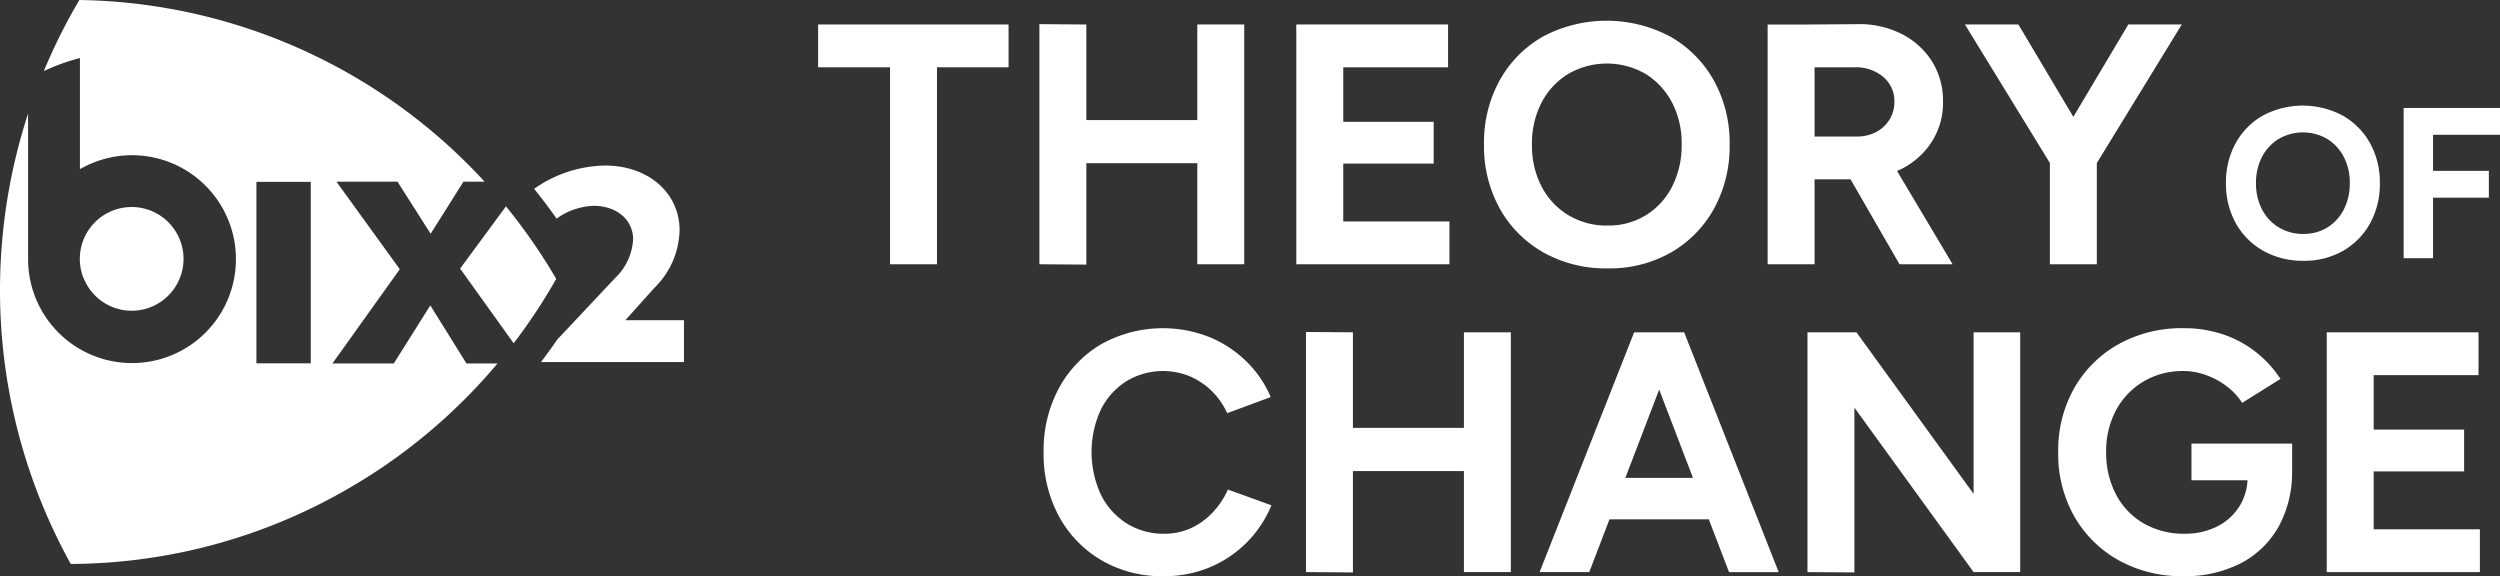
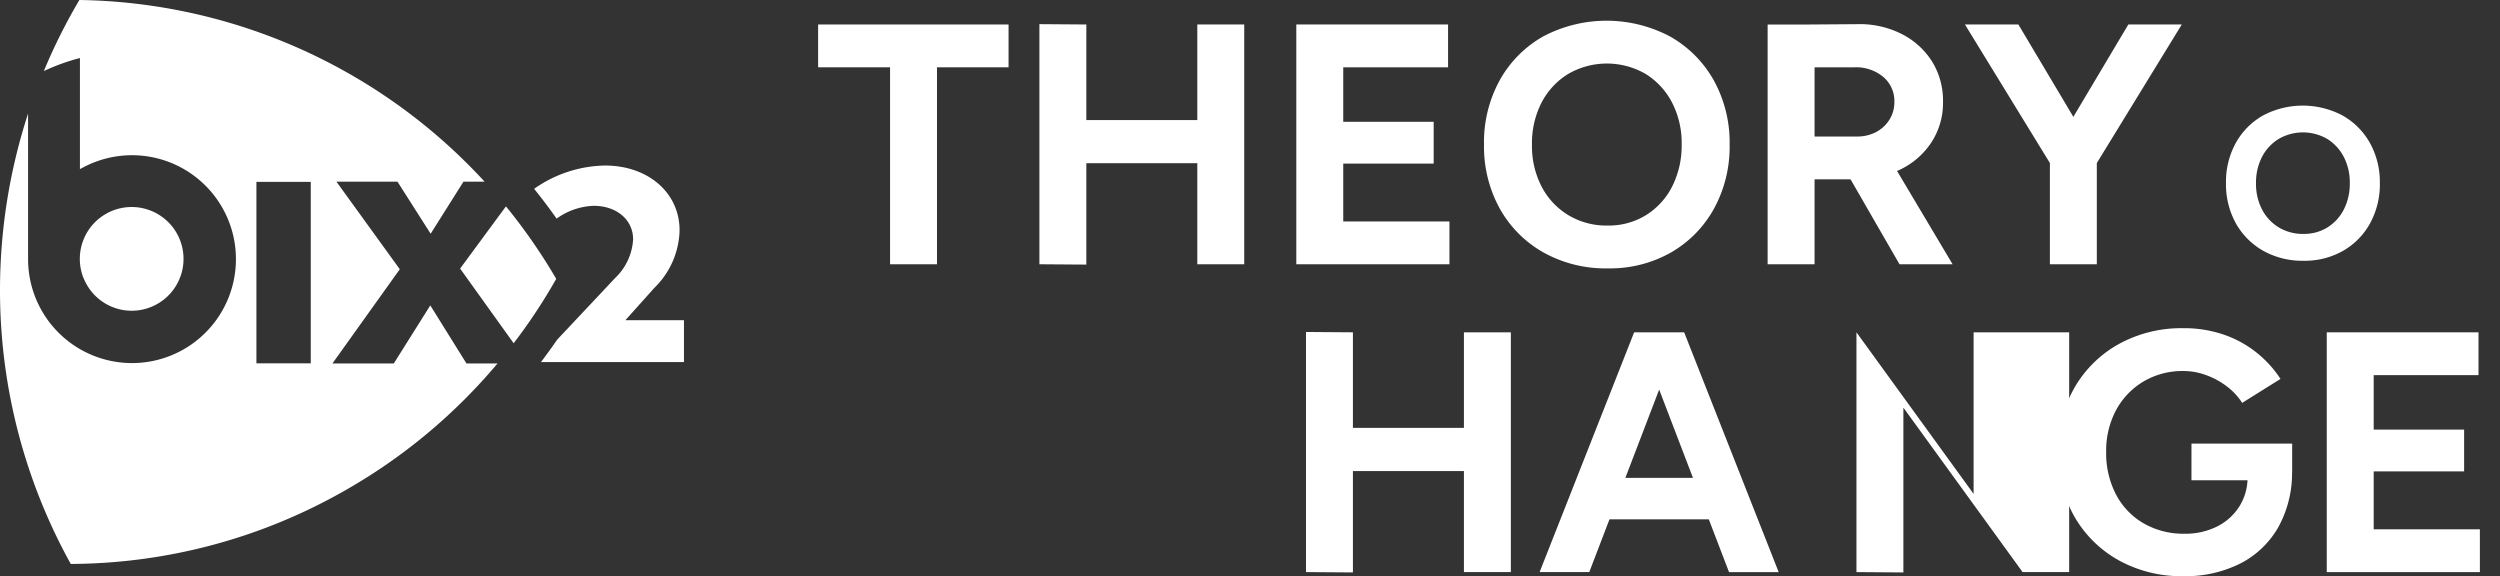
<svg xmlns="http://www.w3.org/2000/svg" id="Group_20034" data-name="Group 20034" width="613.25" height="141.344" viewBox="0 0 613.25 141.344">
  <rect x="0" y="0" width="613.25" height="141.344" fill="#333333" stroke="none" />
  <defs>
    <clipPath id="clip-path">
      <rect id="Rectangle_9238" data-name="Rectangle 9238" width="613.25" height="141.344" fill="none" />
    </clipPath>
  </defs>
  <path id="Path_26493" data-name="Path 26493" d="M200.685,16.51h17.646V64.824h11.511V16.51H247.4V6.007H200.685Z" fill="#fff" />
  <path id="Path_26494" data-name="Path 26494" d="M266.477,40.037H293.7V64.824h11.511V6.007H293.7V29.449H266.477V6.007l-11.511-.084v58.9l11.511.084Z" fill="#fff" />
  <g id="Group_20033" data-name="Group 20033">
    <g id="Group_20032" data-name="Group 20032" clip-path="url(#clip-path)">
-       <path id="Path_26495" data-name="Path 26495" d="M297.464,125.715a17.3,17.3,0,0,1-5.293,3.823,15.467,15.467,0,0,1-6.6,1.386,16.856,16.856,0,0,1-9.242-2.563,17.506,17.506,0,0,1-6.3-7.057,24.98,24.98,0,0,1-.042-20.713,17.386,17.386,0,0,1,6.218-7.016,17.345,17.345,0,0,1,15.67-1.26,17.482,17.482,0,0,1,5.378,3.613,18.18,18.18,0,0,1,3.781,5.42L311.706,97.4a26.813,26.813,0,0,0-6.008-8.782,28.261,28.261,0,0,0-9.116-5.965,31.076,31.076,0,0,0-26.426,1.764,27.98,27.98,0,0,0-10.378,10.755A32.069,32.069,0,0,0,256,110.926a32.063,32.063,0,0,0,3.78,15.755,27.889,27.889,0,0,0,10.42,10.756,29.419,29.419,0,0,0,15.208,3.907,29.049,29.049,0,0,0,11.344-2.186,27.95,27.95,0,0,0,15.124-15.208L301.2,120.085a19.943,19.943,0,0,1-3.739,5.63" fill="#fff" />
      <path id="Path_26496" data-name="Path 26496" d="M124.107,50.624,112.865,65.882,126,84.2a137.121,137.121,0,0,0,10.439-15.793,138.262,138.262,0,0,0-12.332-17.785" fill="#fff" />
      <path id="Path_26497" data-name="Path 26497" d="M445.112,43.987h8.825l12.014,20.837h13.023L465.347,41.941c.258-.115.519-.226.772-.35a18.909,18.909,0,0,0,7.688-6.722A17.7,17.7,0,0,0,476.622,25a18.27,18.27,0,0,0-2.689-9.915,18.841,18.841,0,0,0-7.478-6.763,22.928,22.928,0,0,0-11.008-2.395l-11.679.084H433.6V64.824h11.511Zm0-27.477h9.831a10.374,10.374,0,0,1,7.017,2.353A7.716,7.716,0,0,1,464.69,25a8.018,8.018,0,0,1-1.219,4.369,8.5,8.5,0,0,1-3.276,3.026,9.8,9.8,0,0,1-4.664,1.092H445.112Z" fill="#fff" />
      <path id="Path_26498" data-name="Path 26498" d="M105.552,74.913,96.6,89.152H81.549L98.067,66.045,82.526,44.561H97.5l8.138,12.779,8.054-12.779h5.177A137.79,137.79,0,0,0,19.474,0a138.47,138.47,0,0,0-8.721,17.434,50.537,50.537,0,0,1,8.855-3.2V41.493c.3-.179.615-.337.931-.5A25.494,25.494,0,1,1,6.888,63.708V27.86A139.938,139.938,0,0,0,0,71.144a138.5,138.5,0,0,0,17.359,67.191,136.741,136.741,0,0,0,66.578-17.63,137.744,137.744,0,0,0,38.109-31.553H114.42ZM76.23,89.122H62.9V44.607H76.23Z" fill="#fff" />
      <path id="Path_26499" data-name="Path 26499" d="M32.293,76.222A12.72,12.72,0,1,0,20.515,68.29h.027a12.672,12.672,0,0,0,11.751,7.932" fill="#fff" />
      <path id="Path_26500" data-name="Path 26500" d="M160.5,70.631A20.376,20.376,0,0,0,166.7,56.506c0-9.247-7.728-15.9-18.3-15.9a31.031,31.031,0,0,0-17.376,5.713q2.868,3.559,5.512,7.308a16.523,16.523,0,0,1,9.077-3.141c5.637,0,9.69,3.413,9.69,8.232a14.185,14.185,0,0,1-4.432,9.5L136.68,83.311q-1.927,2.8-3.98,5.5l35.079,0V78.549H153.4Z" fill="#fff" />
      <path id="Path_26501" data-name="Path 26501" d="M329.5,64.824h26.048v-10.5H329.5v-14.2h22.183V29.87H329.5V16.51h25.711V6.007H317.984V64.824H329.5Z" fill="#fff" />
      <path id="Path_26502" data-name="Path 26502" d="M581.378,54.779a19.792,19.792,0,0,0,2.4-9.817,19.741,19.741,0,0,0-2.422-9.87,17.618,17.618,0,0,0-6.685-6.738,20.855,20.855,0,0,0-19.555-.026,17.474,17.474,0,0,0-6.66,6.712,19.733,19.733,0,0,0-2.42,9.869,19.729,19.729,0,0,0,2.42,9.87,17.567,17.567,0,0,0,6.712,6.737,19.562,19.562,0,0,0,9.87,2.449,19.023,19.023,0,0,0,9.738-2.449,17.532,17.532,0,0,0,6.606-6.737m-10.448,1a10.922,10.922,0,0,1-5.9,1.6,11.378,11.378,0,0,1-6.053-1.6,11.133,11.133,0,0,1-4.107-4.4,13.545,13.545,0,0,1-1.473-6.421,13.67,13.67,0,0,1,1.473-6.475,11.214,11.214,0,0,1,4.08-4.4,11.867,11.867,0,0,1,11.923,0,11.273,11.273,0,0,1,4.053,4.4,13.552,13.552,0,0,1,1.474,6.422,13.9,13.9,0,0,1-1.448,6.448,11.027,11.027,0,0,1-4.026,4.422" fill="#fff" />
      <path id="Path_26503" data-name="Path 26503" d="M514.349,64.824V39.992L535.187,6.007H522.079L508.593,28.663,495.107,6.007H482l20.838,33.986V64.824Z" fill="#fff" />
-       <path id="Path_26504" data-name="Path 26504" d="M613.25,33.065V26.486H589.615V63.333h7.212V48.489h13.686v-6.58H596.827V33.065Z" fill="#fff" />
      <path id="Path_26505" data-name="Path 26505" d="M582.266,115.632h22.183V105.381H582.266V92.021h25.712v-10.5H570.754v58.817h37.56v-10.5H582.266Z" fill="#fff" />
      <path id="Path_26506" data-name="Path 26506" d="M537.565,117.817h13.748a13.247,13.247,0,0,1-1.985,6.386,13.662,13.662,0,0,1-5.5,4.957,17.335,17.335,0,0,1-7.941,1.764,19.55,19.55,0,0,1-10.083-2.562,17.565,17.565,0,0,1-6.763-7.1,21.8,21.8,0,0,1-2.4-10.335,21.18,21.18,0,0,1,2.438-10.335,18.2,18.2,0,0,1,6.721-7.015,18.79,18.79,0,0,1,9.831-2.564,16.137,16.137,0,0,1,5.546,1.009,19.054,19.054,0,0,1,5.083,2.773A15.422,15.422,0,0,1,550,98.827l9.411-5.882a27.7,27.7,0,0,0-5.84-6.428,26.87,26.87,0,0,0-8.024-4.411,29.733,29.733,0,0,0-9.916-1.6,31.861,31.861,0,0,0-15.922,3.908,28.464,28.464,0,0,0-10.881,10.754,30.963,30.963,0,0,0-3.949,15.755,30.948,30.948,0,0,0,3.949,15.755,28.455,28.455,0,0,0,10.881,10.756,31.86,31.86,0,0,0,15.922,3.907,29.973,29.973,0,0,0,13.823-3.067,22.478,22.478,0,0,0,9.411-8.948,27.473,27.473,0,0,0,3.381-13.354l.021-.007v-7.142h-24.7Z" fill="#fff" />
      <path id="Path_26507" data-name="Path 26507" d="M359.1,104.96H331.872V81.518l-11.511-.084v58.9l11.511.084V115.548H359.1v24.787h11.512V81.518H359.1Z" fill="#fff" />
-       <path id="Path_26508" data-name="Path 26508" d="M484.125,121.15,455.388,81.518H443.372v58.817l11.512.084V99.992l29.241,40.343h11.427V81.518H484.125Z" fill="#fff" />
+       <path id="Path_26508" data-name="Path 26508" d="M484.125,121.15,455.388,81.518v58.817l11.512.084V99.992l29.241,40.343h11.427V81.518H484.125Z" fill="#fff" />
      <path id="Path_26509" data-name="Path 26509" d="M394.362,65.833a30.378,30.378,0,0,0,15.545-3.907A28.007,28.007,0,0,0,420.452,51.17,31.607,31.607,0,0,0,424.275,35.5a31.507,31.507,0,0,0-3.865-15.754A28.126,28.126,0,0,0,409.739,8.989a33.288,33.288,0,0,0-31.216-.042A27.9,27.9,0,0,0,367.895,19.66a31.493,31.493,0,0,0-3.866,15.755,31.485,31.485,0,0,0,3.866,15.755,28.018,28.018,0,0,0,10.712,10.756,31.239,31.239,0,0,0,15.755,3.907M375.793,35.5a21.793,21.793,0,0,1,2.353-10.335,17.88,17.88,0,0,1,6.511-7.016,18.946,18.946,0,0,1,19.032,0,18,18,0,0,1,6.47,7.016,21.628,21.628,0,0,1,2.353,10.251A22.2,22.2,0,0,1,410.2,45.708a17.61,17.61,0,0,1-6.428,7.059,17.434,17.434,0,0,1-9.411,2.562,18.177,18.177,0,0,1-9.663-2.562,17.743,17.743,0,0,1-6.553-7.017A21.6,21.6,0,0,1,375.793,35.5" fill="#fff" />
      <path id="Path_26510" data-name="Path 26510" d="M412.368,81.518H400.856l-23.191,58.817h12.184L394.8,127.4h24.374l4.955,12.939h12.183L413.124,81.518ZM398.7,117.228l8.294-21.664,8.294,21.664Z" fill="#fff" />
    </g>
  </g>
</svg>